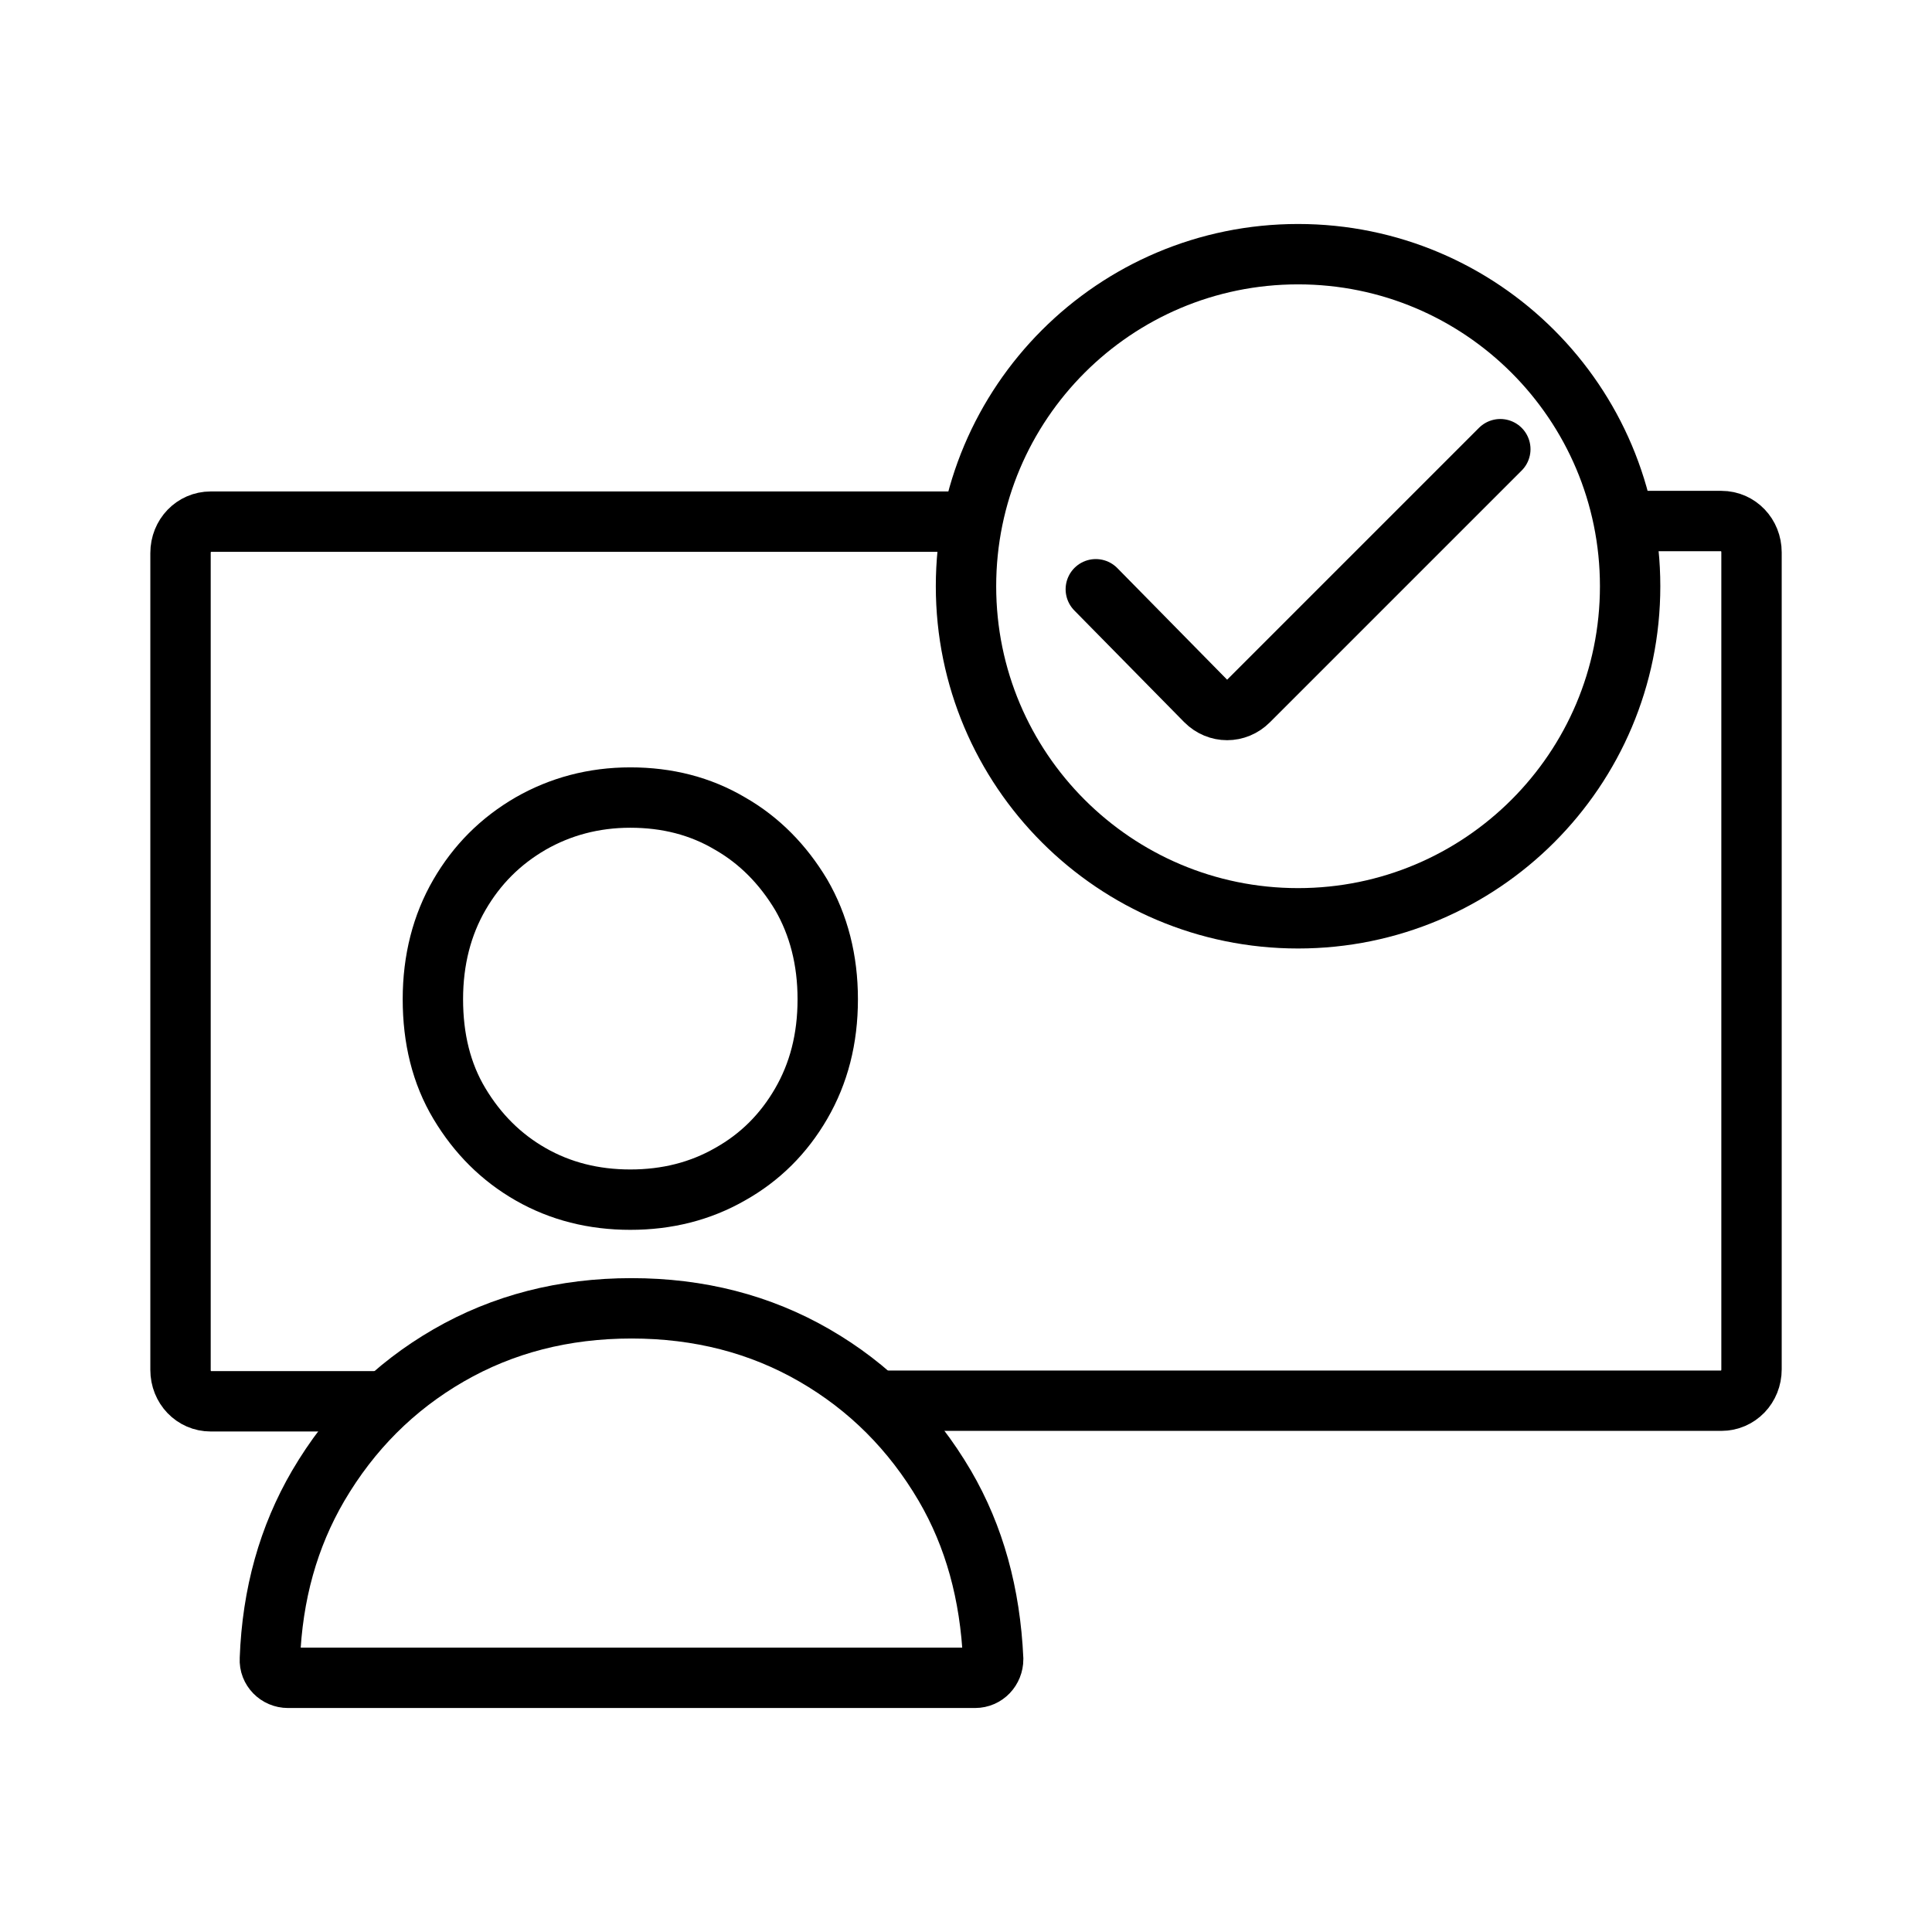
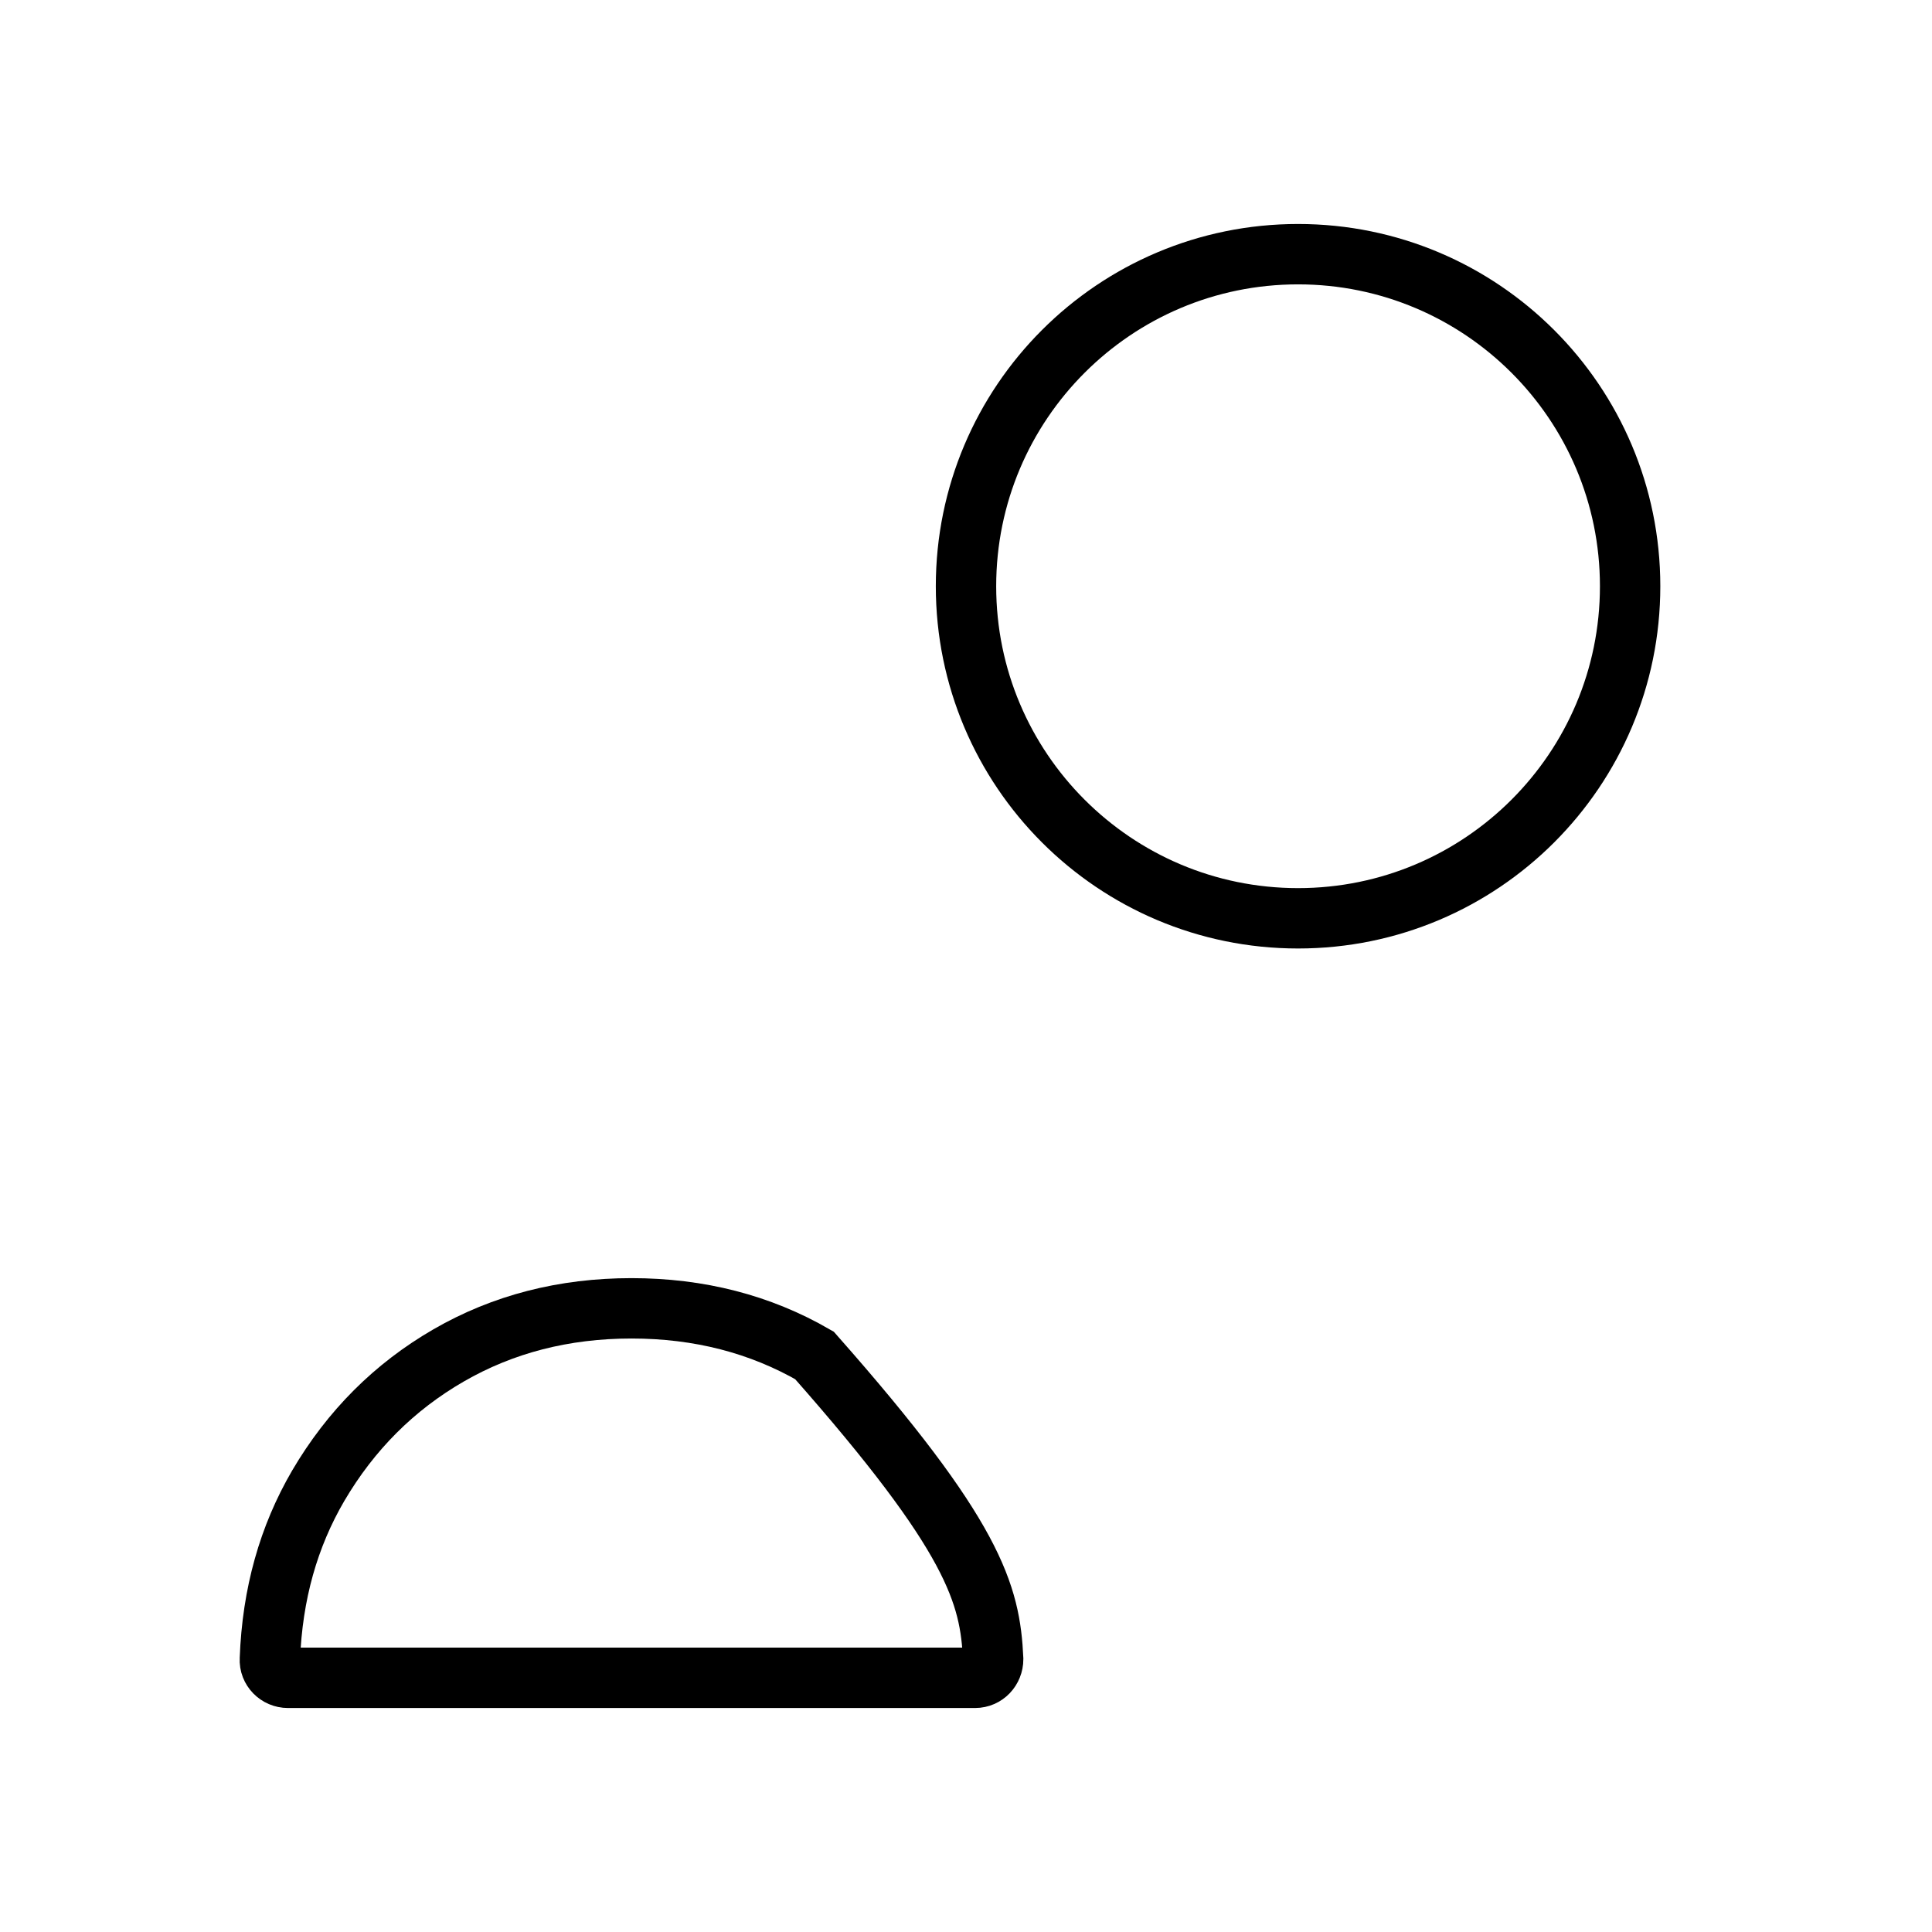
<svg xmlns="http://www.w3.org/2000/svg" width="48" height="48" viewBox="0 0 48 48" fill="none">
-   <path d="M20.565 24.825C20.565 25.815 20.34 26.67 19.905 27.42C19.47 28.17 18.885 28.755 18.135 29.175C17.4 29.595 16.575 29.805 15.66 29.805C14.745 29.805 13.92 29.595 13.185 29.175C12.45 28.755 11.865 28.17 11.415 27.42C10.965 26.67 10.755 25.8 10.755 24.825C10.755 23.85 10.98 22.98 11.415 22.23C11.85 21.48 12.435 20.895 13.185 20.46C13.92 20.04 14.745 19.815 15.66 19.815C16.575 19.815 17.4 20.025 18.135 20.46C18.87 20.88 19.455 21.48 19.905 22.23C20.34 22.98 20.565 23.85 20.565 24.825Z" stroke="black" stroke-width="1.5" stroke-miterlimit="10" />
-   <path d="M24.18 41.685H7.155C6.9 41.685 6.69 41.475 6.705 41.22C6.765 39.6 7.17 38.175 7.905 36.915C8.715 35.535 9.795 34.455 11.145 33.675C12.495 32.895 14.01 32.505 15.69 32.505C17.37 32.505 18.885 32.895 20.235 33.675C21.585 34.455 22.665 35.535 23.475 36.915C24.21 38.175 24.6 39.6 24.675 41.22C24.675 41.475 24.48 41.685 24.225 41.685H24.18Z" stroke="black" stroke-width="1.5" stroke-miterlimit="10" />
-   <path d="M40.501 12.945H42.766C43.186 12.945 43.516 13.29 43.516 13.725V34.02C43.516 34.455 43.186 34.8 42.766 34.8H22.051" stroke="black" stroke-width="1.5" stroke-miterlimit="10" />
-   <path d="M9.315 34.815H5.235C4.815 34.815 4.485 34.47 4.485 34.035V13.74C4.485 13.305 4.815 12.96 5.235 12.96H24" stroke="black" stroke-width="1.5" stroke-miterlimit="10" />
+   <path d="M24.18 41.685H7.155C6.9 41.685 6.69 41.475 6.705 41.22C6.765 39.6 7.17 38.175 7.905 36.915C8.715 35.535 9.795 34.455 11.145 33.675C12.495 32.895 14.01 32.505 15.69 32.505C17.37 32.505 18.885 32.895 20.235 33.675C24.21 38.175 24.6 39.6 24.675 41.22C24.675 41.475 24.48 41.685 24.225 41.685H24.18Z" stroke="black" stroke-width="1.5" stroke-miterlimit="10" />
  <path d="M32.25 22.815C36.806 22.815 40.5 19.121 40.5 14.565C40.5 10.009 36.806 6.315 32.25 6.315C27.694 6.315 24 10.009 24 14.565C24 19.121 27.694 22.815 32.25 22.815Z" stroke="black" stroke-width="1.5" stroke-miterlimit="10" stroke-linecap="round" />
-   <path d="M27.225 14.64L29.955 17.415C30.255 17.715 30.72 17.715 31.02 17.415L37.275 11.16" stroke="black" stroke-width="1.5" stroke-miterlimit="10" stroke-linecap="round" />
</svg>